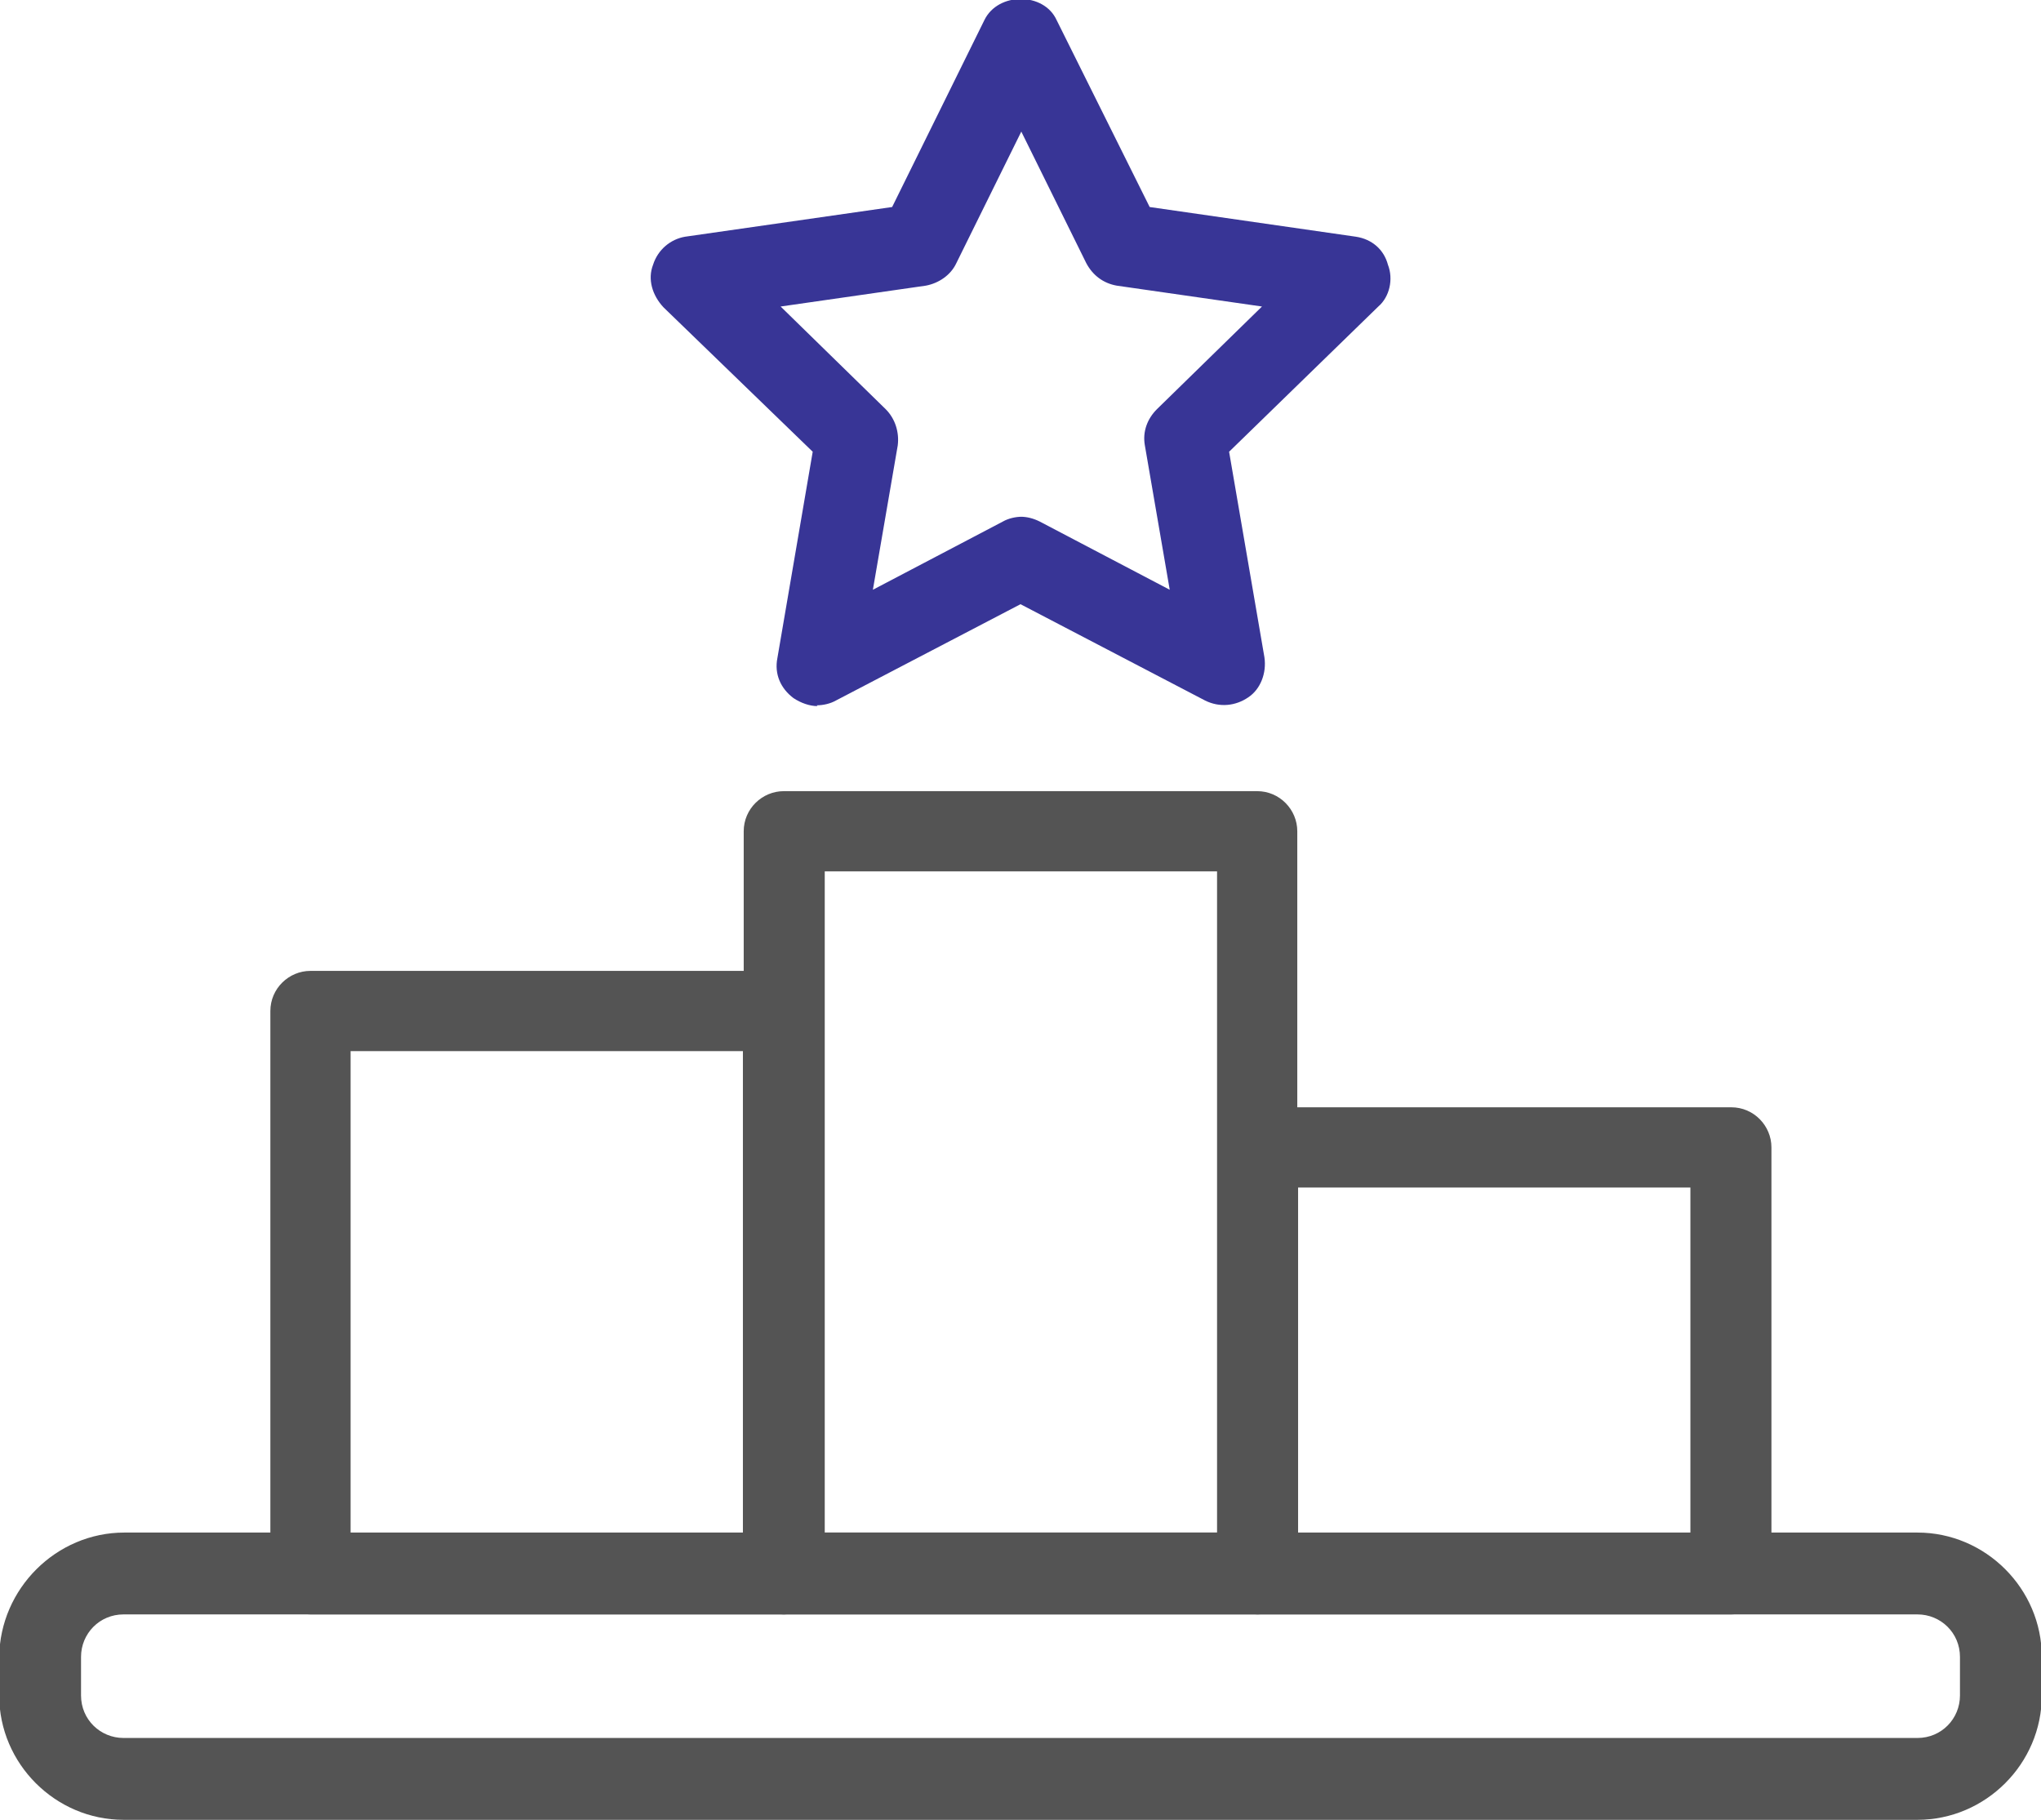
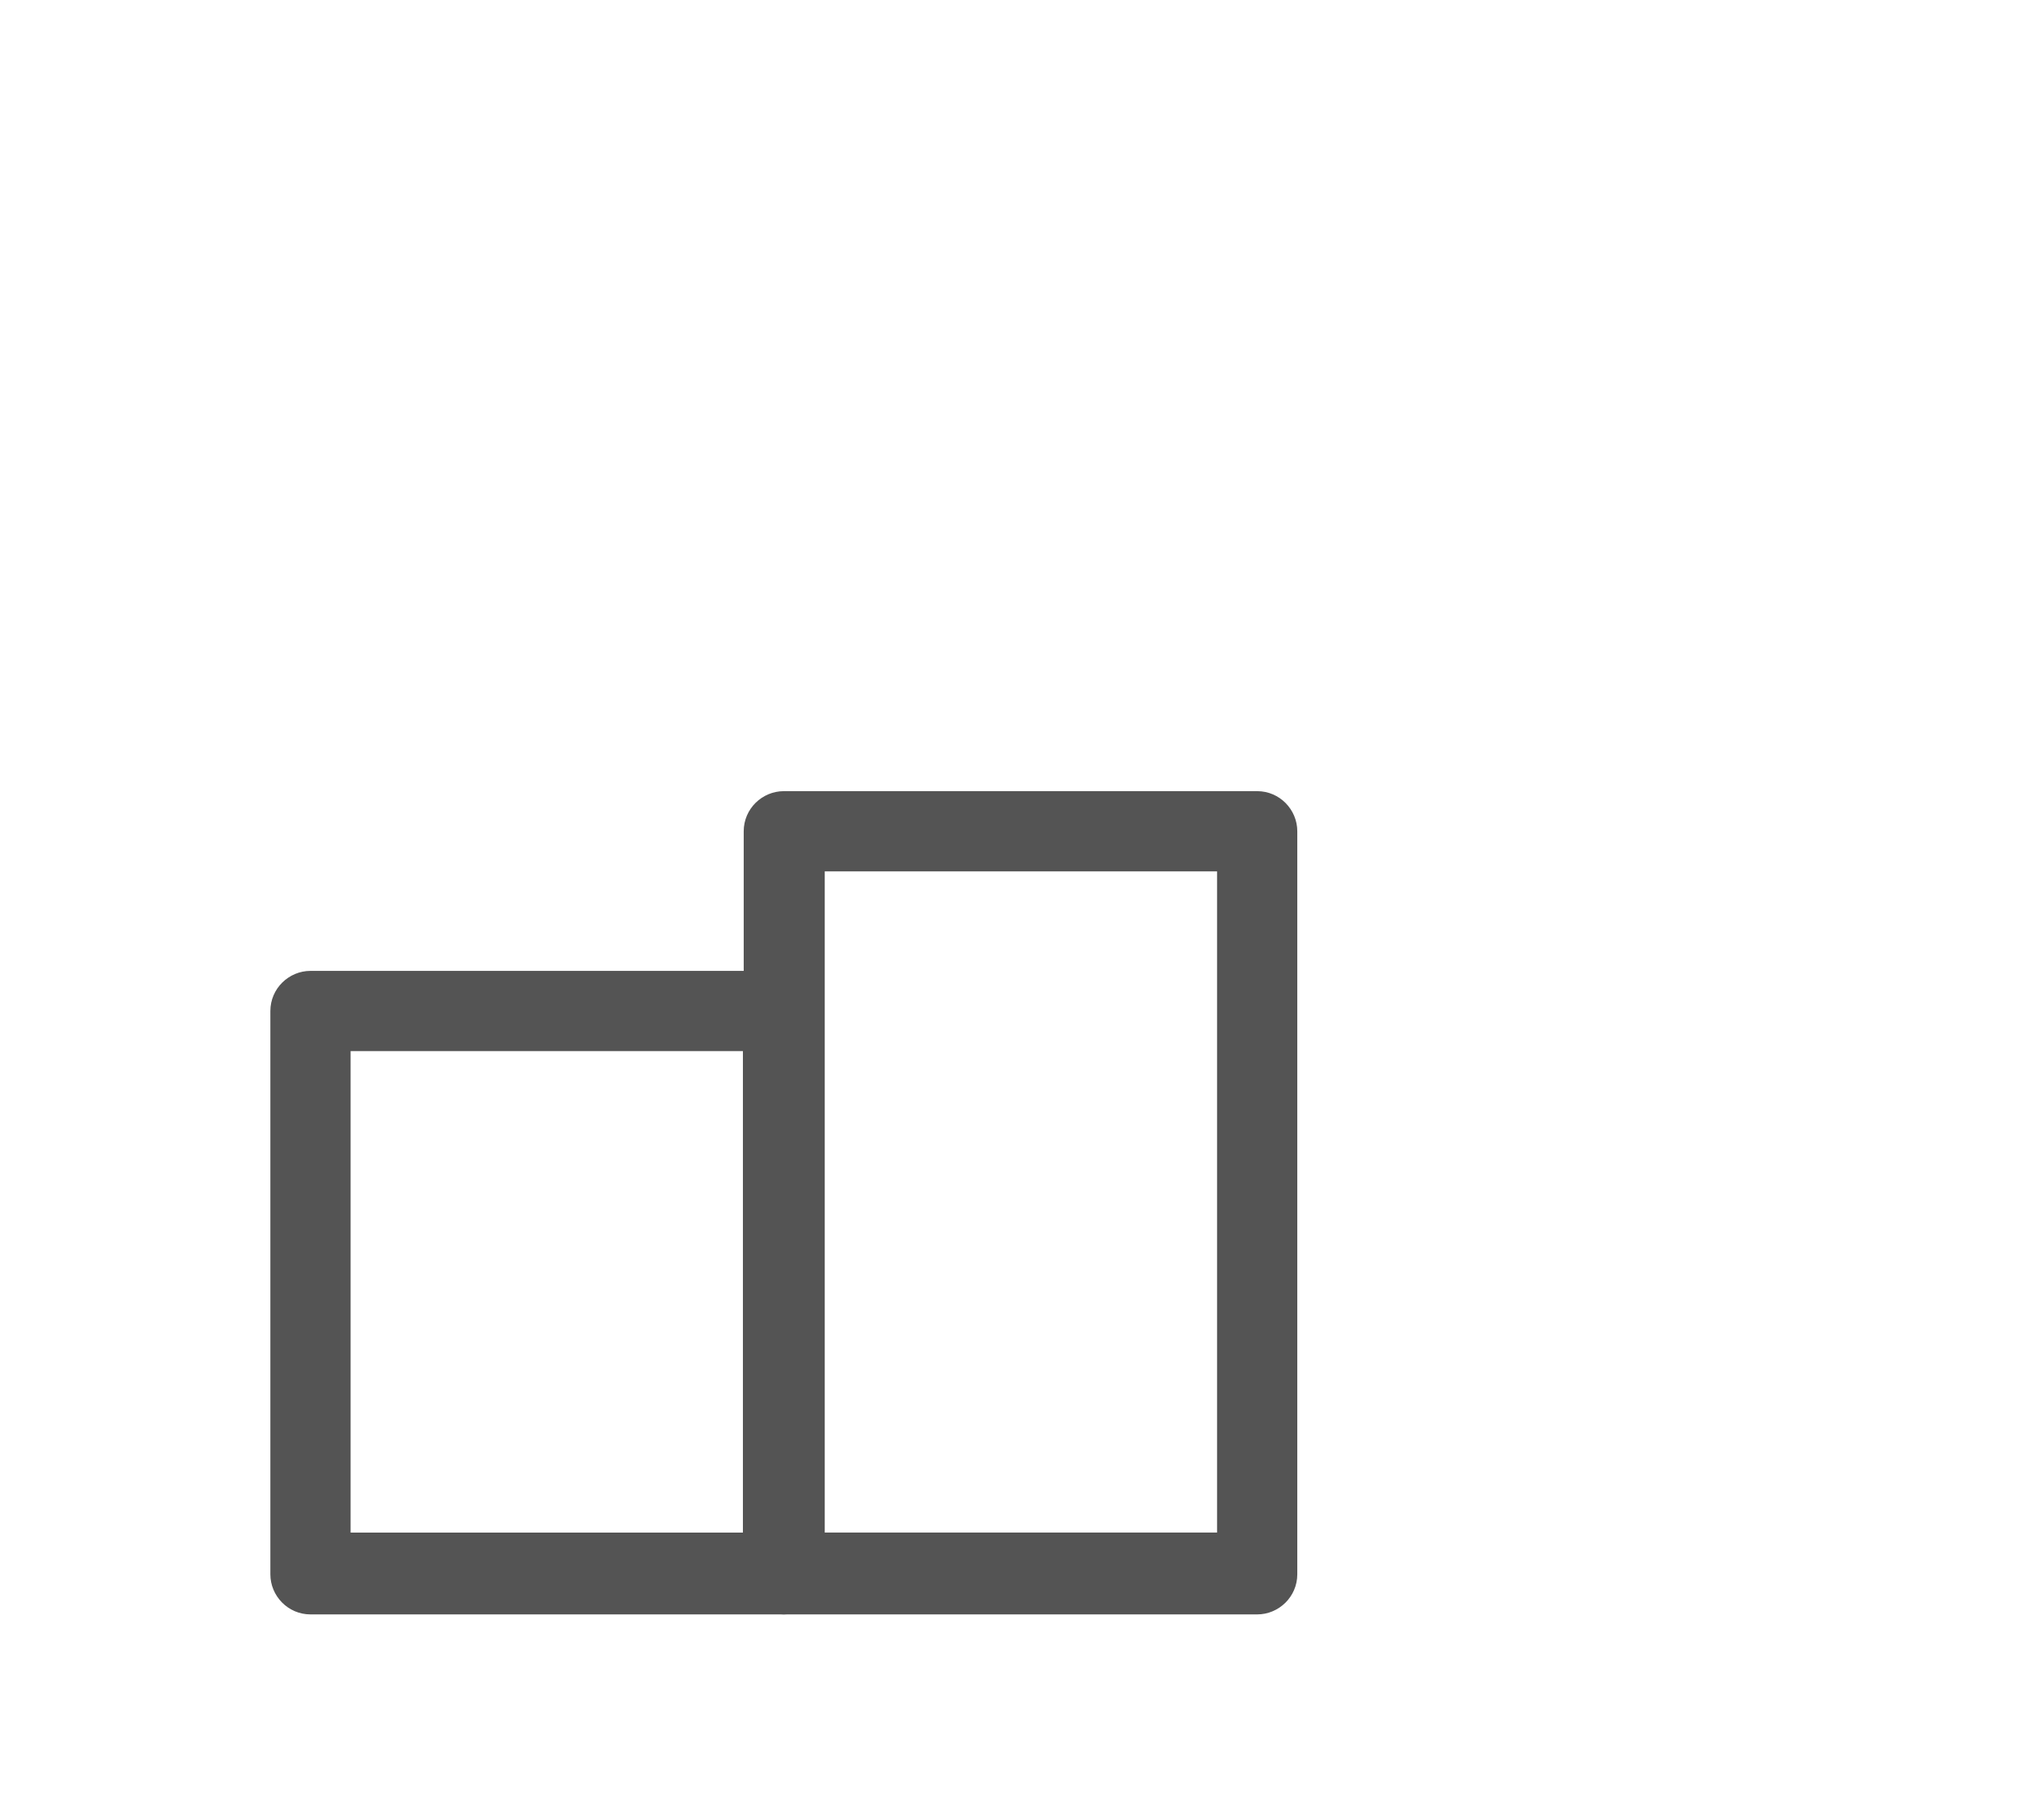
<svg xmlns="http://www.w3.org/2000/svg" id="career-support" data-name="career-support" viewBox="0 0 254.4 226.8">
  <defs>
    <style>.cls-2{fill: #545454}</style>
  </defs>
  <g id="Layer_2" data-name="Layer 2">
-     <path class="cls-2" d="M215.8 201.2h-59c-2.8 0-5-2.3-5-5V143c0-2.8 2.3-5 5-5h59c2.8 0 5 2.3 5 5v53.2c0 2.8-2.3 5-5 5zm-54-10.2h48.9v-43h-48.9v43z" />
    <path class="cls-2" d="M156.7 201.2h-59c-2.8 0-5-2.3-5-5v-92.6c0-2.8 2.3-5 5-5h59c2.8 0 5 2.3 5 5v92.6c0 2.8-2.3 5-5 5zM102.8 191h48.9v-82.4h-48.9V191z" />
    <path class="cls-2" d="M97.7 201.2h-59c-2.8 0-5-2.3-5-5V126c0-2.8 2.3-5 5-5h59c2.8 0 5 2.3 5 5v70.2c0 2.8-2.3 5-5 5zm-54-10.2h48.9v-60H43.7v60z" />
-     <path class="cls-2" d="M239 226.8H15.4c-8.5 0-15.5-7-15.5-15.5v-4.8C0 198 7 191 15.5 191H239c8.5 0 15.5 7 15.5 15.5v4.8c0 8.5-7 15.5-15.5 15.5zM15.4 201.2c-3 0-5.3 2.4-5.3 5.3v4.8c0 3 2.4 5.3 5.3 5.3H239c3 0 5.3-2.4 5.3-5.3v-4.8c0-3-2.4-5.3-5.3-5.3H15.5z" />
-     <path d="M101.9 88c-1 0-2.1-.4-3-1-1.6-1.2-2.4-3-2-5l4.4-25.7-18.6-18c-1.4-1.5-2-3.5-1.3-5.3.6-1.9 2.2-3.2 4-3.5l25.8-3.7 11.5-23.3c1.7-3.5 7.4-3.5 9 0l11.6 23.3 25.7 3.7c2 .3 3.5 1.6 4 3.5.7 1.8.2 4-1.2 5.2l-18.6 18.1 4.4 25.6c.3 2-.5 4-2 5-1.6 1.1-3.6 1.3-5.4.4l-23-12-23 12c-.7.4-1.6.6-2.4.6zm25.3-23.6c.8 0 1.6.2 2.4.6l16.2 8.5-3.1-18c-.3-1.7.3-3.3 1.5-4.5l13.1-12.8-18.1-2.6c-1.7-.3-3-1.3-3.8-2.8l-8.1-16.4-8.1 16.4c-.7 1.5-2.2 2.5-3.8 2.8l-18.1 2.6L110.4 51c1.2 1.2 1.7 2.9 1.5 4.5l-3.1 18L125 65c.7-.4 1.6-.6 2.4-.6z" fill="#383596" />
  </g>
</svg>